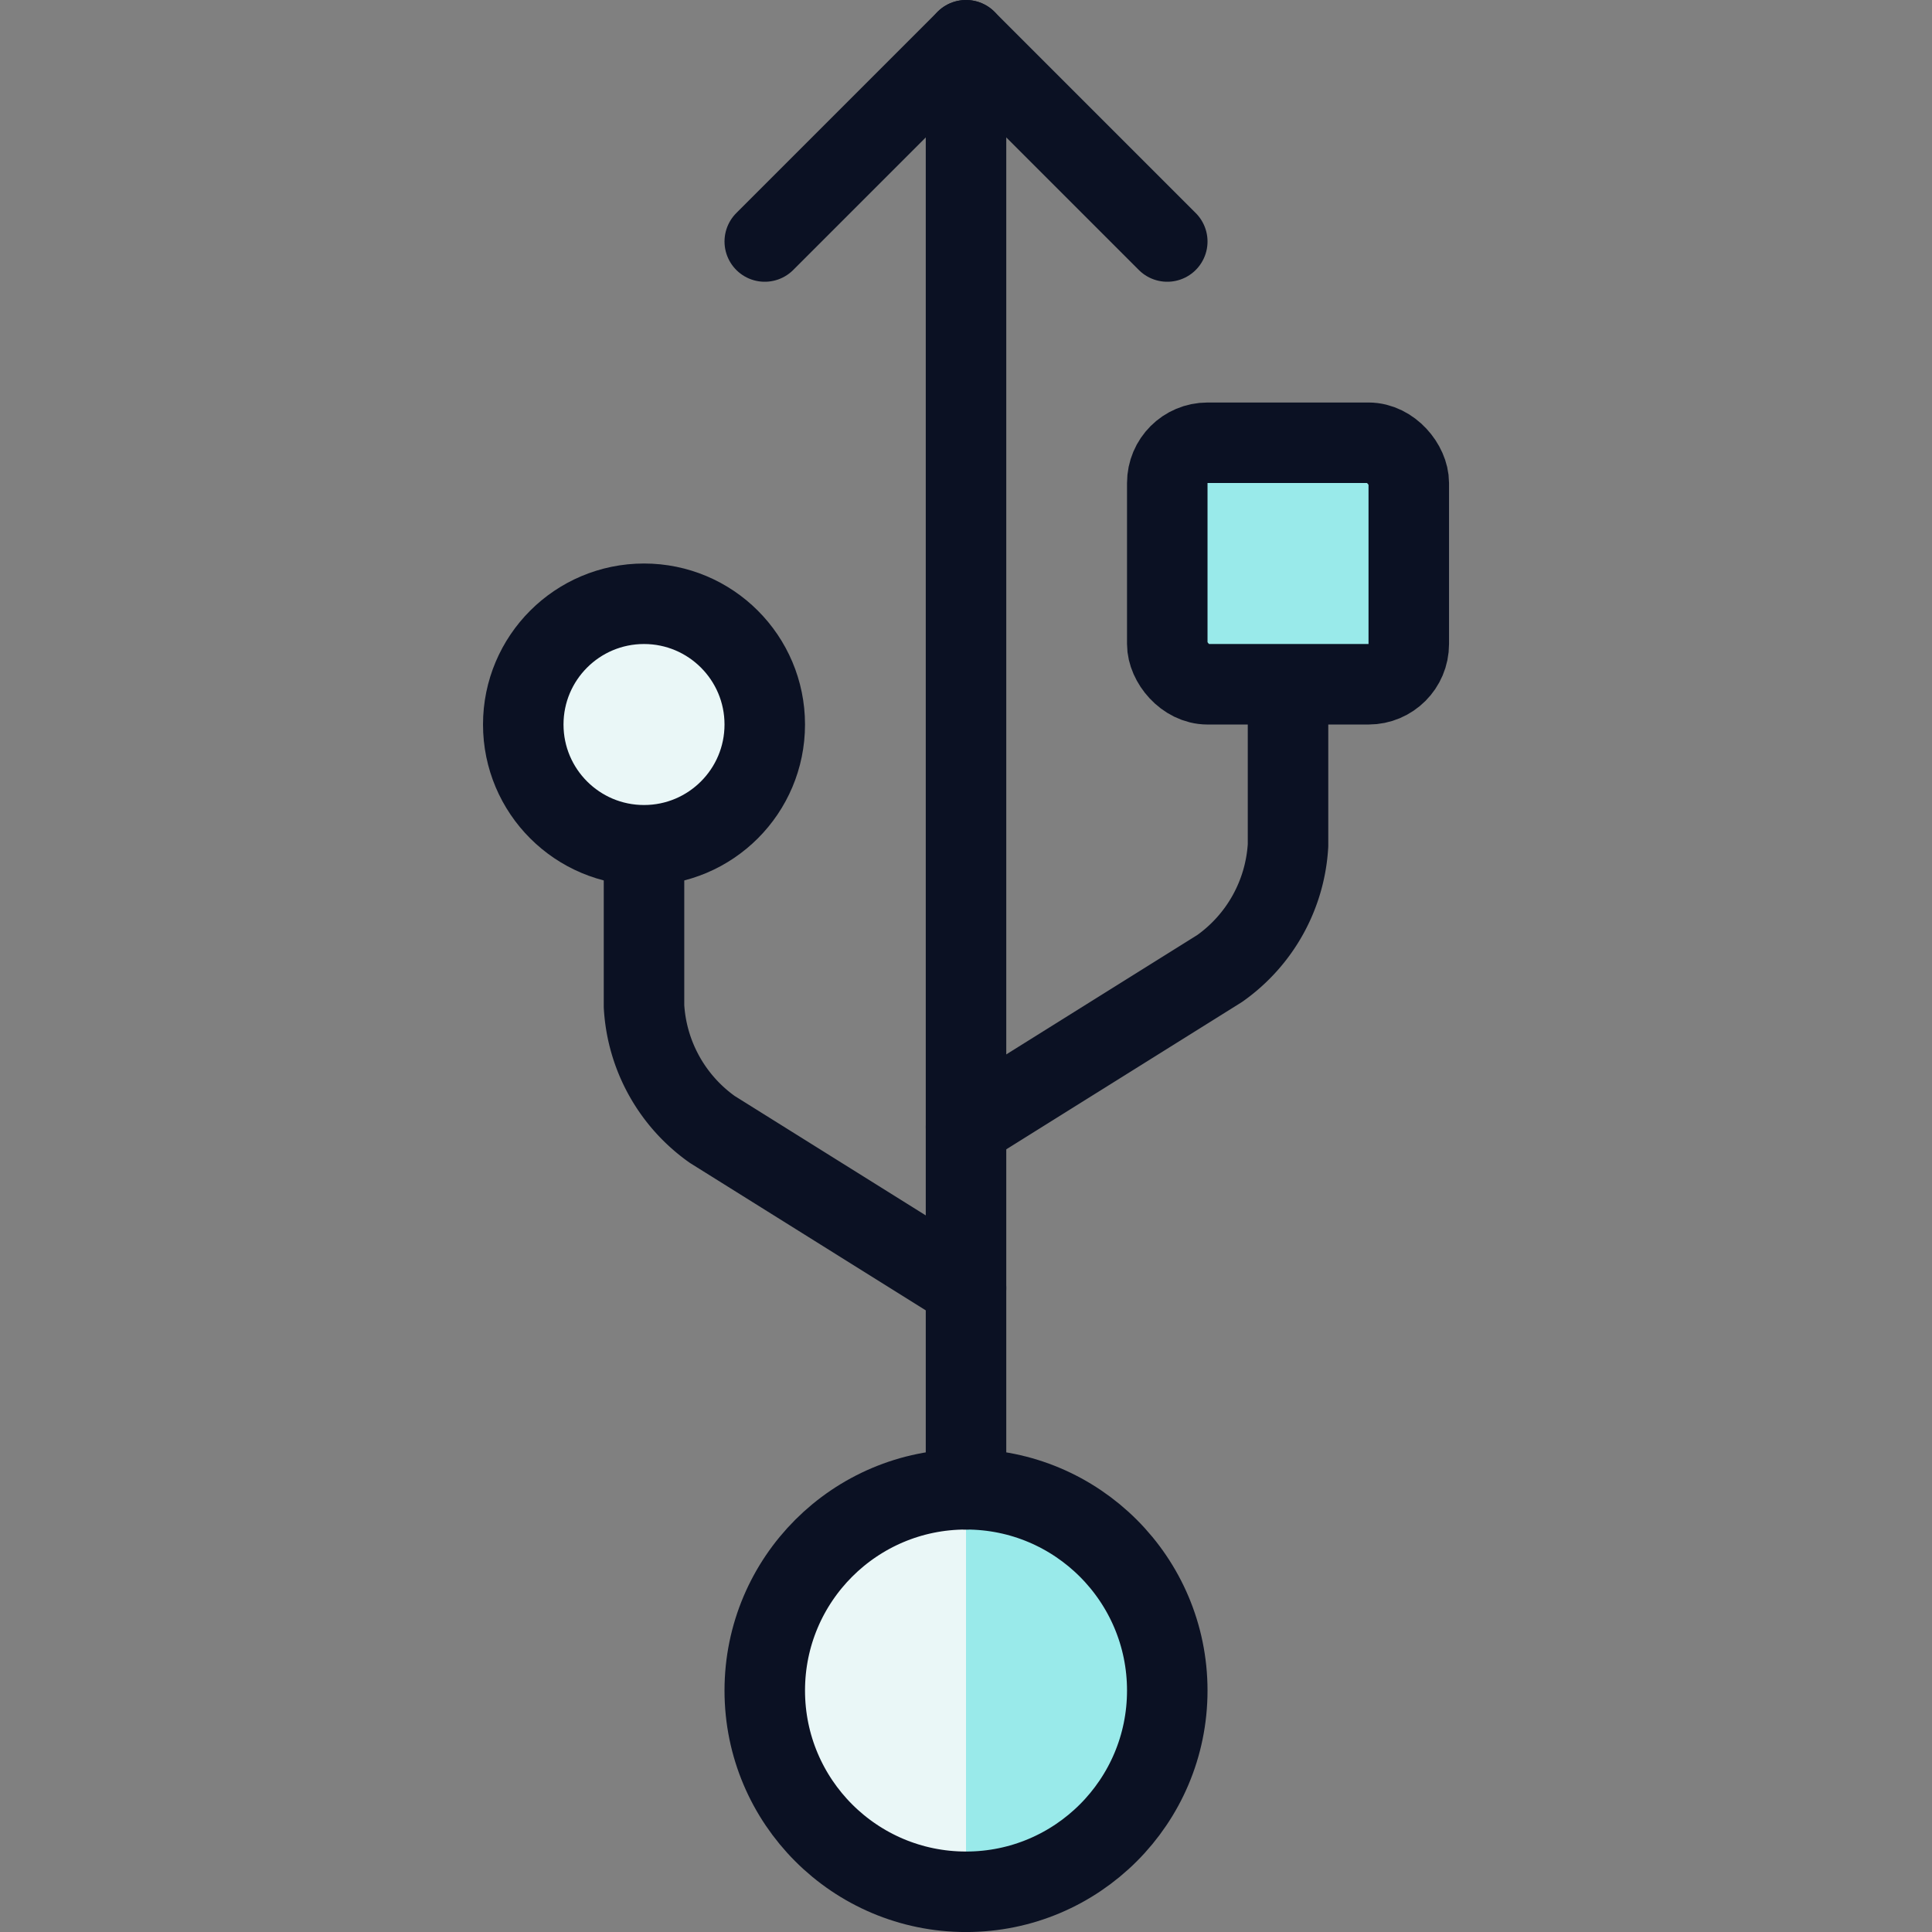
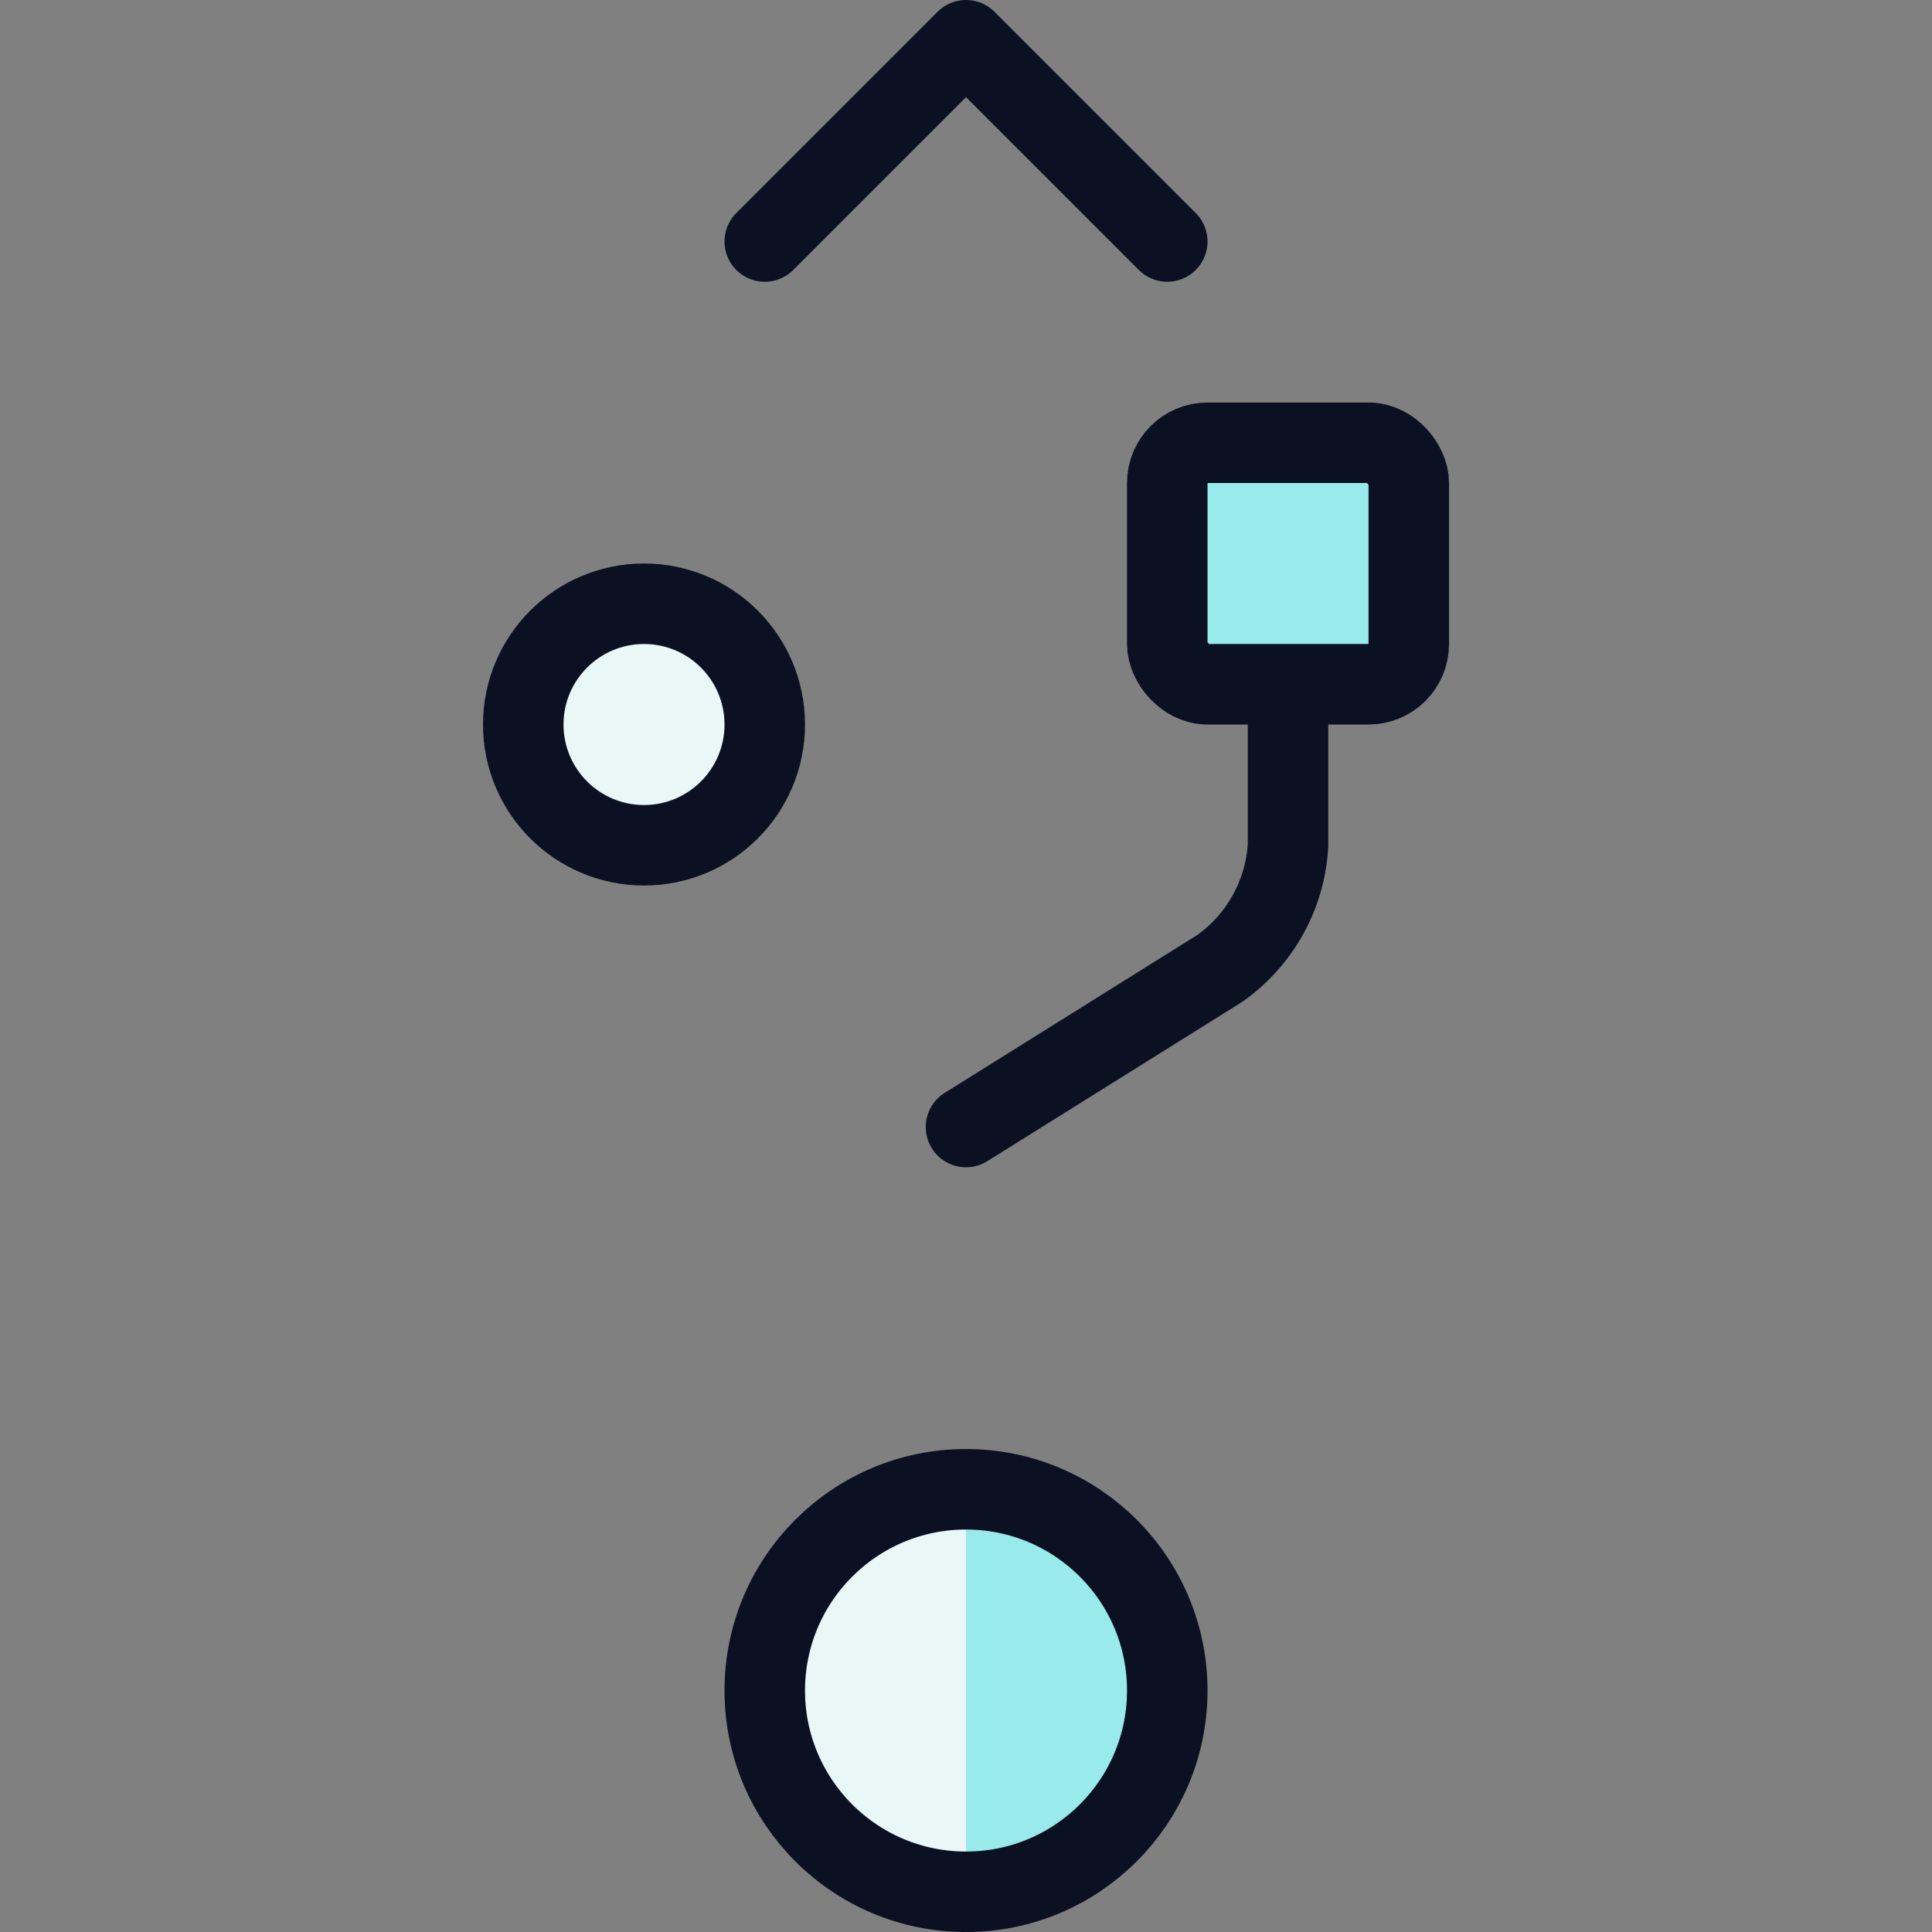
<svg xmlns="http://www.w3.org/2000/svg" viewBox="0 0 400 400">
  <rect x="0" y="0" width="400" height="400" fill="#808080" stroke="none" />
  <g transform="matrix(16.667,0,0,16.667,0,0)">
    <defs>
      <style>.a,.d{fill:#99EAEA;}.b,.e{fill:#EAF7F7;}.c{fill:none;}.c,.d,.e{stroke:#0B1123;stroke-linecap:round;stroke-linejoin:round;}</style>
    </defs>
    <circle class="a" cx="12" cy="21" r="2.5" />
    <path class="b" d="M12,23.5a2.5,2.5,0,0,1,0-5Z" />
    <circle class="c" cx="12" cy="21" r="2.5" />
-     <line class="c" x1="12" y1="18.5" x2="12" y2="0.5" />
    <polyline class="c" points="14.5 3 12 0.5 9.5 3" />
    <path class="c" d="M12,14l3.152-1.97A2.015,2.015,0,0,0,16,10.5v-2" />
-     <path class="c" d="M12,16,8.848,14.03A2.015,2.015,0,0,1,8,12.5v-2" />
    <rect class="d" x="14.5" y="5.5" width="3" height="3" rx="0.5" />
    <circle class="e" cx="8" cy="9" r="1.5" />
  </g>
</svg>